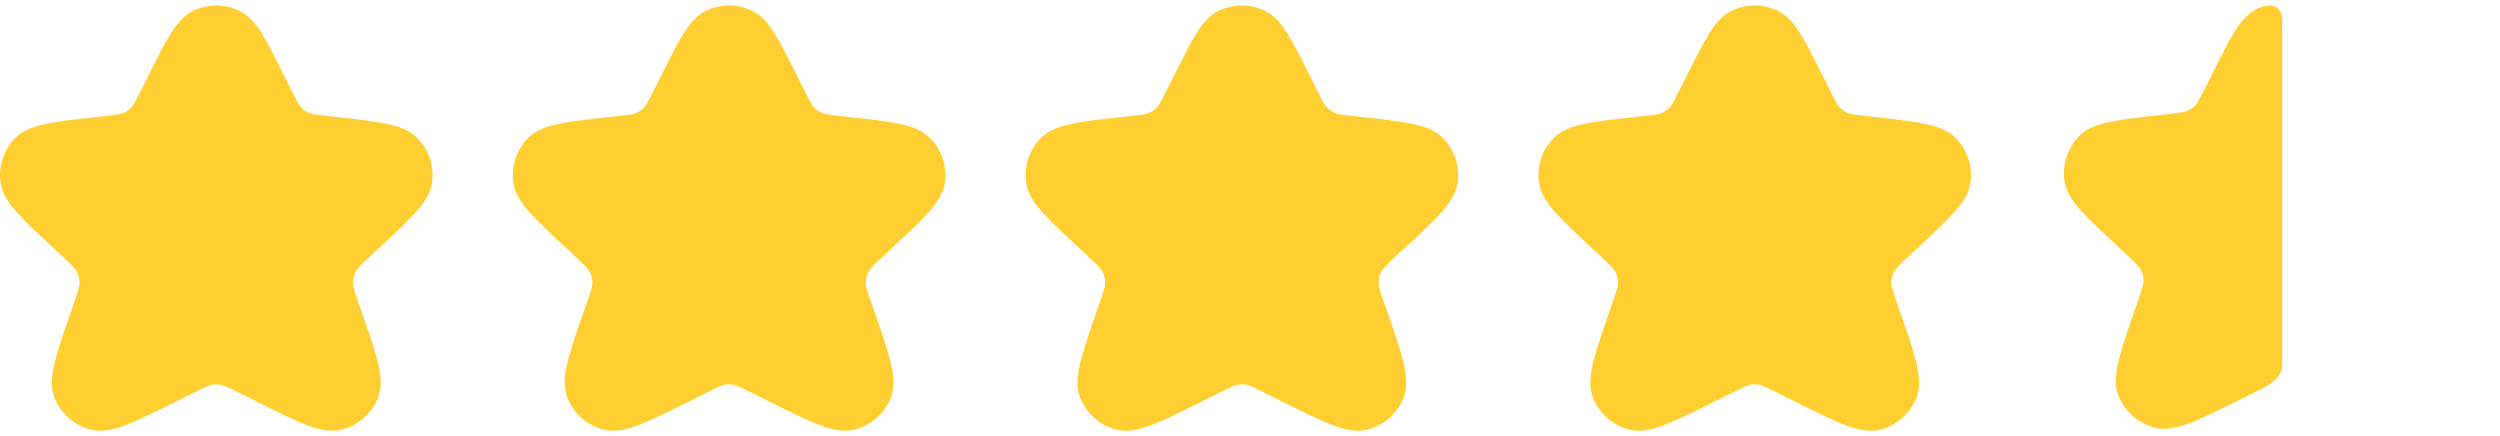
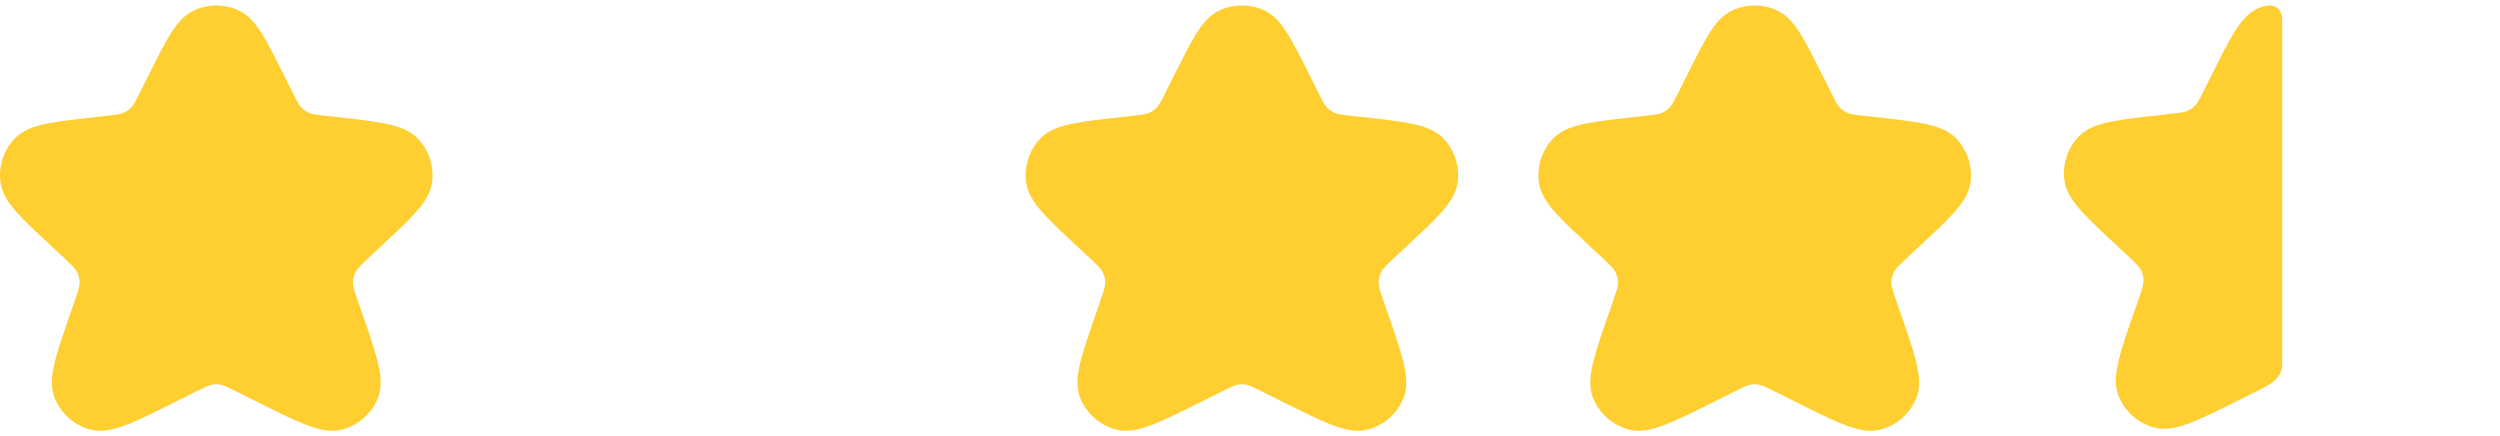
<svg xmlns="http://www.w3.org/2000/svg" width="86" height="15" viewBox="0 0 86 15" fill="none">
  <g id="4.5 Stars">
    <path id="Path 635" fill-rule="evenodd" clip-rule="evenodd" d="M8.223 0.365C7.727 0.13 7.152 0.13 6.656 0.365C6.313 0.528 6.07 0.836 5.854 1.185C5.637 1.535 5.399 2.011 5.102 2.604L5.102 2.604L5.091 2.627L4.852 3.105C4.649 3.511 4.59 3.618 4.515 3.696C4.439 3.776 4.347 3.84 4.245 3.884C4.147 3.927 4.026 3.945 3.575 3.995L3.358 4.019L3.332 4.022H3.332C2.62 4.101 2.051 4.165 1.62 4.252C1.196 4.339 0.8 4.467 0.523 4.749C0.126 5.154 -0.06 5.719 0.017 6.28C0.072 6.672 0.314 7.011 0.603 7.333C0.897 7.66 1.317 8.049 1.842 8.537L1.861 8.554L2.09 8.767C2.487 9.136 2.589 9.241 2.647 9.352C2.706 9.467 2.737 9.594 2.738 9.723C2.74 9.848 2.697 9.99 2.515 10.509L2.507 10.534L2.507 10.534C2.238 11.3 2.025 11.907 1.904 12.379C1.787 12.837 1.721 13.287 1.874 13.677C2.089 14.226 2.556 14.637 3.127 14.781C3.532 14.884 3.967 14.765 4.403 14.593C4.85 14.416 5.417 14.133 6.132 13.775L6.156 13.764L6.711 13.486C7.086 13.298 7.188 13.252 7.287 13.234C7.388 13.215 7.492 13.215 7.593 13.234C7.691 13.252 7.794 13.298 8.168 13.486L8.724 13.764L8.748 13.775C9.462 14.133 10.029 14.416 10.477 14.593C10.913 14.765 11.348 14.884 11.752 14.781C12.324 14.637 12.79 14.226 13.006 13.677C13.159 13.287 13.093 12.837 12.976 12.379C12.855 11.907 12.642 11.3 12.373 10.534V10.534L12.364 10.509C12.182 9.99 12.14 9.848 12.141 9.723C12.143 9.594 12.174 9.467 12.233 9.352C12.29 9.241 12.392 9.136 12.79 8.767L13.019 8.554L13.038 8.537C13.563 8.049 13.982 7.66 14.276 7.333C14.566 7.011 14.808 6.672 14.862 6.28C14.94 5.719 14.754 5.154 14.357 4.749C14.08 4.467 13.684 4.339 13.259 4.252C12.829 4.165 12.26 4.101 11.548 4.022L11.522 4.019L11.305 3.995C10.853 3.945 10.733 3.927 10.634 3.884C10.533 3.84 10.441 3.776 10.364 3.696C10.29 3.618 10.231 3.511 10.028 3.105L9.789 2.627L9.777 2.604C9.481 2.011 9.243 1.535 9.026 1.185C8.81 0.836 8.567 0.528 8.223 0.365Z" fill="#FFCE31" />
-     <path id="Path 636" fill-rule="evenodd" clip-rule="evenodd" d="M25.864 0.365C25.368 0.13 24.793 0.13 24.297 0.365C23.954 0.528 23.71 0.836 23.494 1.185C23.277 1.535 23.039 2.011 22.743 2.604L22.743 2.604L22.731 2.627L22.492 3.105C22.289 3.511 22.23 3.618 22.156 3.696C22.079 3.776 21.988 3.84 21.886 3.884C21.787 3.927 21.667 3.945 21.215 3.995L20.998 4.019L20.973 4.022H20.973C20.26 4.101 19.692 4.165 19.261 4.252C18.836 4.339 18.44 4.467 18.163 4.749C17.767 5.154 17.58 5.719 17.658 6.28C17.712 6.672 17.954 7.011 18.244 7.333C18.538 7.66 18.957 8.049 19.482 8.537L19.501 8.554L19.73 8.767C20.128 9.136 20.23 9.241 20.287 9.352C20.346 9.467 20.378 9.594 20.379 9.723C20.38 9.848 20.338 9.99 20.156 10.509L20.147 10.534L20.147 10.534C19.878 11.3 19.666 11.907 19.545 12.379C19.427 12.837 19.361 13.287 19.515 13.677C19.73 14.226 20.197 14.637 20.768 14.781C21.173 14.884 21.607 14.765 22.043 14.593C22.491 14.416 23.058 14.133 23.773 13.775L23.796 13.764L24.352 13.486C24.727 13.298 24.829 13.252 24.927 13.234C25.029 13.215 25.133 13.215 25.234 13.234C25.332 13.252 25.434 13.298 25.809 13.486L26.365 13.764L26.388 13.775C27.103 14.133 27.67 14.416 28.118 14.593C28.554 14.765 28.988 14.884 29.393 14.781C29.964 14.637 30.431 14.226 30.646 13.677C30.799 13.287 30.734 12.837 30.616 12.379C30.495 11.907 30.283 11.3 30.014 10.534V10.534L30.005 10.509C29.823 9.99 29.781 9.848 29.782 9.723C29.783 9.594 29.815 9.467 29.874 9.352C29.931 9.241 30.033 9.136 30.431 8.767L30.66 8.554L30.679 8.537C31.204 8.049 31.623 7.66 31.917 7.333C32.207 7.011 32.449 6.672 32.503 6.28C32.581 5.719 32.394 5.154 31.998 4.749C31.721 4.467 31.325 4.339 30.9 4.252C30.469 4.165 29.901 4.101 29.189 4.022L29.162 4.019L28.946 3.995C28.494 3.945 28.373 3.927 28.275 3.884C28.173 3.84 28.081 3.776 28.005 3.696C27.931 3.618 27.872 3.511 27.668 3.105L27.43 2.627L27.418 2.604C27.122 2.011 26.884 1.535 26.667 1.185C26.451 0.836 26.207 0.528 25.864 0.365Z" fill="#FFCE31" />
    <path id="Path 637" fill-rule="evenodd" clip-rule="evenodd" d="M43.505 0.365C43.009 0.13 42.433 0.13 41.938 0.365C41.594 0.528 41.351 0.836 41.135 1.185C40.918 1.535 40.68 2.011 40.384 2.604L40.384 2.604L40.372 2.627L40.133 3.105C39.93 3.511 39.871 3.618 39.797 3.696C39.72 3.776 39.628 3.84 39.527 3.884C39.428 3.927 39.308 3.945 38.856 3.995L38.639 4.019L38.613 4.022H38.613C37.901 4.101 37.332 4.165 36.901 4.252C36.477 4.339 36.081 4.467 35.804 4.749C35.407 5.154 35.221 5.719 35.299 6.28C35.353 6.672 35.595 7.011 35.885 7.333C36.178 7.66 36.598 8.049 37.123 8.537L37.142 8.554L37.371 8.767C37.769 9.136 37.871 9.241 37.928 9.352C37.987 9.467 38.018 9.594 38.02 9.723C38.021 9.848 37.978 9.99 37.796 10.509L37.788 10.534L37.788 10.534C37.519 11.3 37.306 11.907 37.185 12.379C37.068 12.837 37.002 13.287 37.155 13.677C37.37 14.226 37.837 14.637 38.408 14.781C38.813 14.884 39.248 14.765 39.684 14.593C40.132 14.416 40.699 14.133 41.413 13.775L41.437 13.764L41.992 13.486C42.367 13.298 42.47 13.252 42.568 13.234C42.669 13.215 42.773 13.215 42.874 13.234C42.972 13.252 43.075 13.298 43.45 13.486L44.005 13.764L44.029 13.775C44.744 14.133 45.31 14.416 45.758 14.593C46.194 14.765 46.629 14.884 47.034 14.781C47.605 14.637 48.072 14.226 48.287 13.677C48.44 13.287 48.374 12.837 48.257 12.379C48.136 11.907 47.923 11.3 47.654 10.534V10.534L47.646 10.509C47.464 9.99 47.421 9.848 47.423 9.723C47.424 9.594 47.455 9.467 47.514 9.352C47.572 9.241 47.673 9.136 48.071 8.767L48.3 8.554L48.319 8.537C48.844 8.049 49.264 7.66 49.558 7.333C49.847 7.011 50.089 6.672 50.144 6.28C50.221 5.719 50.035 5.154 49.638 4.749C49.361 4.467 48.965 4.339 48.541 4.252C48.11 4.165 47.541 4.101 46.829 4.022L46.803 4.019L46.586 3.995C46.135 3.945 46.014 3.927 45.916 3.884C45.814 3.84 45.722 3.776 45.646 3.696C45.571 3.618 45.512 3.511 45.309 3.105L45.07 2.627L45.059 2.604C44.762 2.011 44.524 1.535 44.307 1.185C44.091 0.836 43.848 0.528 43.505 0.365Z" fill="#FFCE31" />
    <path id="Path 638" fill-rule="evenodd" clip-rule="evenodd" d="M61.145 0.365C60.649 0.13 60.074 0.13 59.578 0.365C59.235 0.528 58.991 0.836 58.776 1.185C58.559 1.535 58.321 2.011 58.024 2.604L58.024 2.604L58.013 2.627L57.774 3.105C57.571 3.511 57.511 3.618 57.437 3.696C57.361 3.776 57.269 3.84 57.167 3.884C57.069 3.927 56.948 3.945 56.497 3.995L56.28 4.019L56.254 4.022H56.254C55.542 4.101 54.973 4.165 54.542 4.252C54.117 4.339 53.722 4.467 53.444 4.749C53.048 5.154 52.861 5.719 52.939 6.28C52.993 6.672 53.235 7.011 53.525 7.333C53.819 7.66 54.239 8.049 54.764 8.537L54.783 8.554L55.012 8.767C55.409 9.136 55.511 9.241 55.568 9.352C55.627 9.467 55.659 9.594 55.66 9.723C55.661 9.848 55.619 9.99 55.437 10.509L55.428 10.534L55.428 10.534C55.16 11.3 54.947 11.907 54.826 12.379C54.709 12.837 54.643 13.287 54.796 13.677C55.011 14.226 55.478 14.637 56.049 14.781C56.454 14.884 56.888 14.765 57.325 14.593C57.772 14.416 58.339 14.133 59.054 13.775L59.077 13.764L59.633 13.486C60.008 13.298 60.11 13.252 60.208 13.234C60.31 13.215 60.414 13.215 60.515 13.234C60.613 13.252 60.715 13.298 61.09 13.486L61.646 13.764L61.669 13.775C62.384 14.133 62.951 14.416 63.399 14.593C63.835 14.765 64.269 14.884 64.674 14.781C65.246 14.637 65.712 14.226 65.928 13.677C66.081 13.287 66.015 12.837 65.897 12.379C65.777 11.907 65.564 11.3 65.295 10.534V10.534L65.286 10.509C65.104 9.99 65.062 9.848 65.063 9.723C65.065 9.594 65.096 9.467 65.155 9.352C65.212 9.241 65.314 9.136 65.712 8.767L65.941 8.554L65.96 8.537C66.485 8.049 66.904 7.66 67.198 7.333C67.488 7.011 67.73 6.672 67.784 6.28C67.862 5.719 67.675 5.154 67.279 4.749C67.002 4.467 66.606 4.339 66.181 4.252C65.751 4.165 65.182 4.101 64.47 4.022L64.444 4.019L64.227 3.995C63.775 3.945 63.655 3.927 63.556 3.884C63.455 3.84 63.363 3.776 63.286 3.696C63.212 3.618 63.153 3.511 62.95 3.105L62.711 2.627L62.699 2.604C62.403 2.011 62.165 1.535 61.948 1.185C61.732 0.836 61.489 0.528 61.145 0.365Z" fill="#FFCE31" />
-     <path id="Path 640" d="M77.656 0.297C78.152 0.062 78.508 0.214 78.508 0.714V12.516C78.508 13.016 78.086 13.23 77.711 13.418L77.156 13.695L77.132 13.707L77.13 13.708C76.416 14.065 75.85 14.348 75.403 14.525C74.967 14.697 74.532 14.816 74.127 14.713C73.556 14.569 73.089 14.158 72.874 13.609C72.721 13.219 72.787 12.769 72.904 12.311C73.025 11.839 73.238 11.232 73.507 10.466L73.515 10.441C73.697 9.922 73.74 9.78 73.738 9.655C73.737 9.526 73.706 9.399 73.647 9.284C73.589 9.173 73.487 9.068 73.09 8.699L72.861 8.486L72.842 8.469C72.317 7.981 71.897 7.592 71.603 7.265C71.314 6.943 71.072 6.604 71.017 6.212C70.94 5.651 71.126 5.086 71.523 4.681C71.8 4.398 72.195 4.271 72.62 4.184C73.051 4.097 73.62 4.033 74.332 3.954L74.358 3.951L74.575 3.927C75.026 3.877 75.147 3.858 75.245 3.816C75.347 3.772 75.439 3.708 75.515 3.627C75.59 3.55 75.649 3.443 75.852 3.037L76.091 2.559L76.102 2.536L76.103 2.534C76.399 1.942 76.637 1.467 76.854 1.117C77.07 0.768 77.313 0.46 77.656 0.297Z" fill="#FFCE31" />
+     <path id="Path 640" d="M77.656 0.297C78.152 0.062 78.508 0.214 78.508 0.714V12.516C78.508 13.016 78.086 13.23 77.711 13.418L77.156 13.695L77.132 13.707L77.13 13.708C76.416 14.065 75.85 14.348 75.403 14.525C74.967 14.697 74.532 14.816 74.127 14.713C73.556 14.569 73.089 14.158 72.874 13.609C72.721 13.219 72.787 12.769 72.904 12.311C73.025 11.839 73.238 11.232 73.507 10.466L73.515 10.441C73.697 9.922 73.74 9.78 73.738 9.655C73.737 9.526 73.706 9.399 73.647 9.284C73.589 9.173 73.487 9.068 73.09 8.699L72.861 8.486C72.317 7.981 71.897 7.592 71.603 7.265C71.314 6.943 71.072 6.604 71.017 6.212C70.94 5.651 71.126 5.086 71.523 4.681C71.8 4.398 72.195 4.271 72.62 4.184C73.051 4.097 73.62 4.033 74.332 3.954L74.358 3.951L74.575 3.927C75.026 3.877 75.147 3.858 75.245 3.816C75.347 3.772 75.439 3.708 75.515 3.627C75.59 3.55 75.649 3.443 75.852 3.037L76.091 2.559L76.102 2.536L76.103 2.534C76.399 1.942 76.637 1.467 76.854 1.117C77.07 0.768 77.313 0.46 77.656 0.297Z" fill="#FFCE31" />
  </g>
</svg>